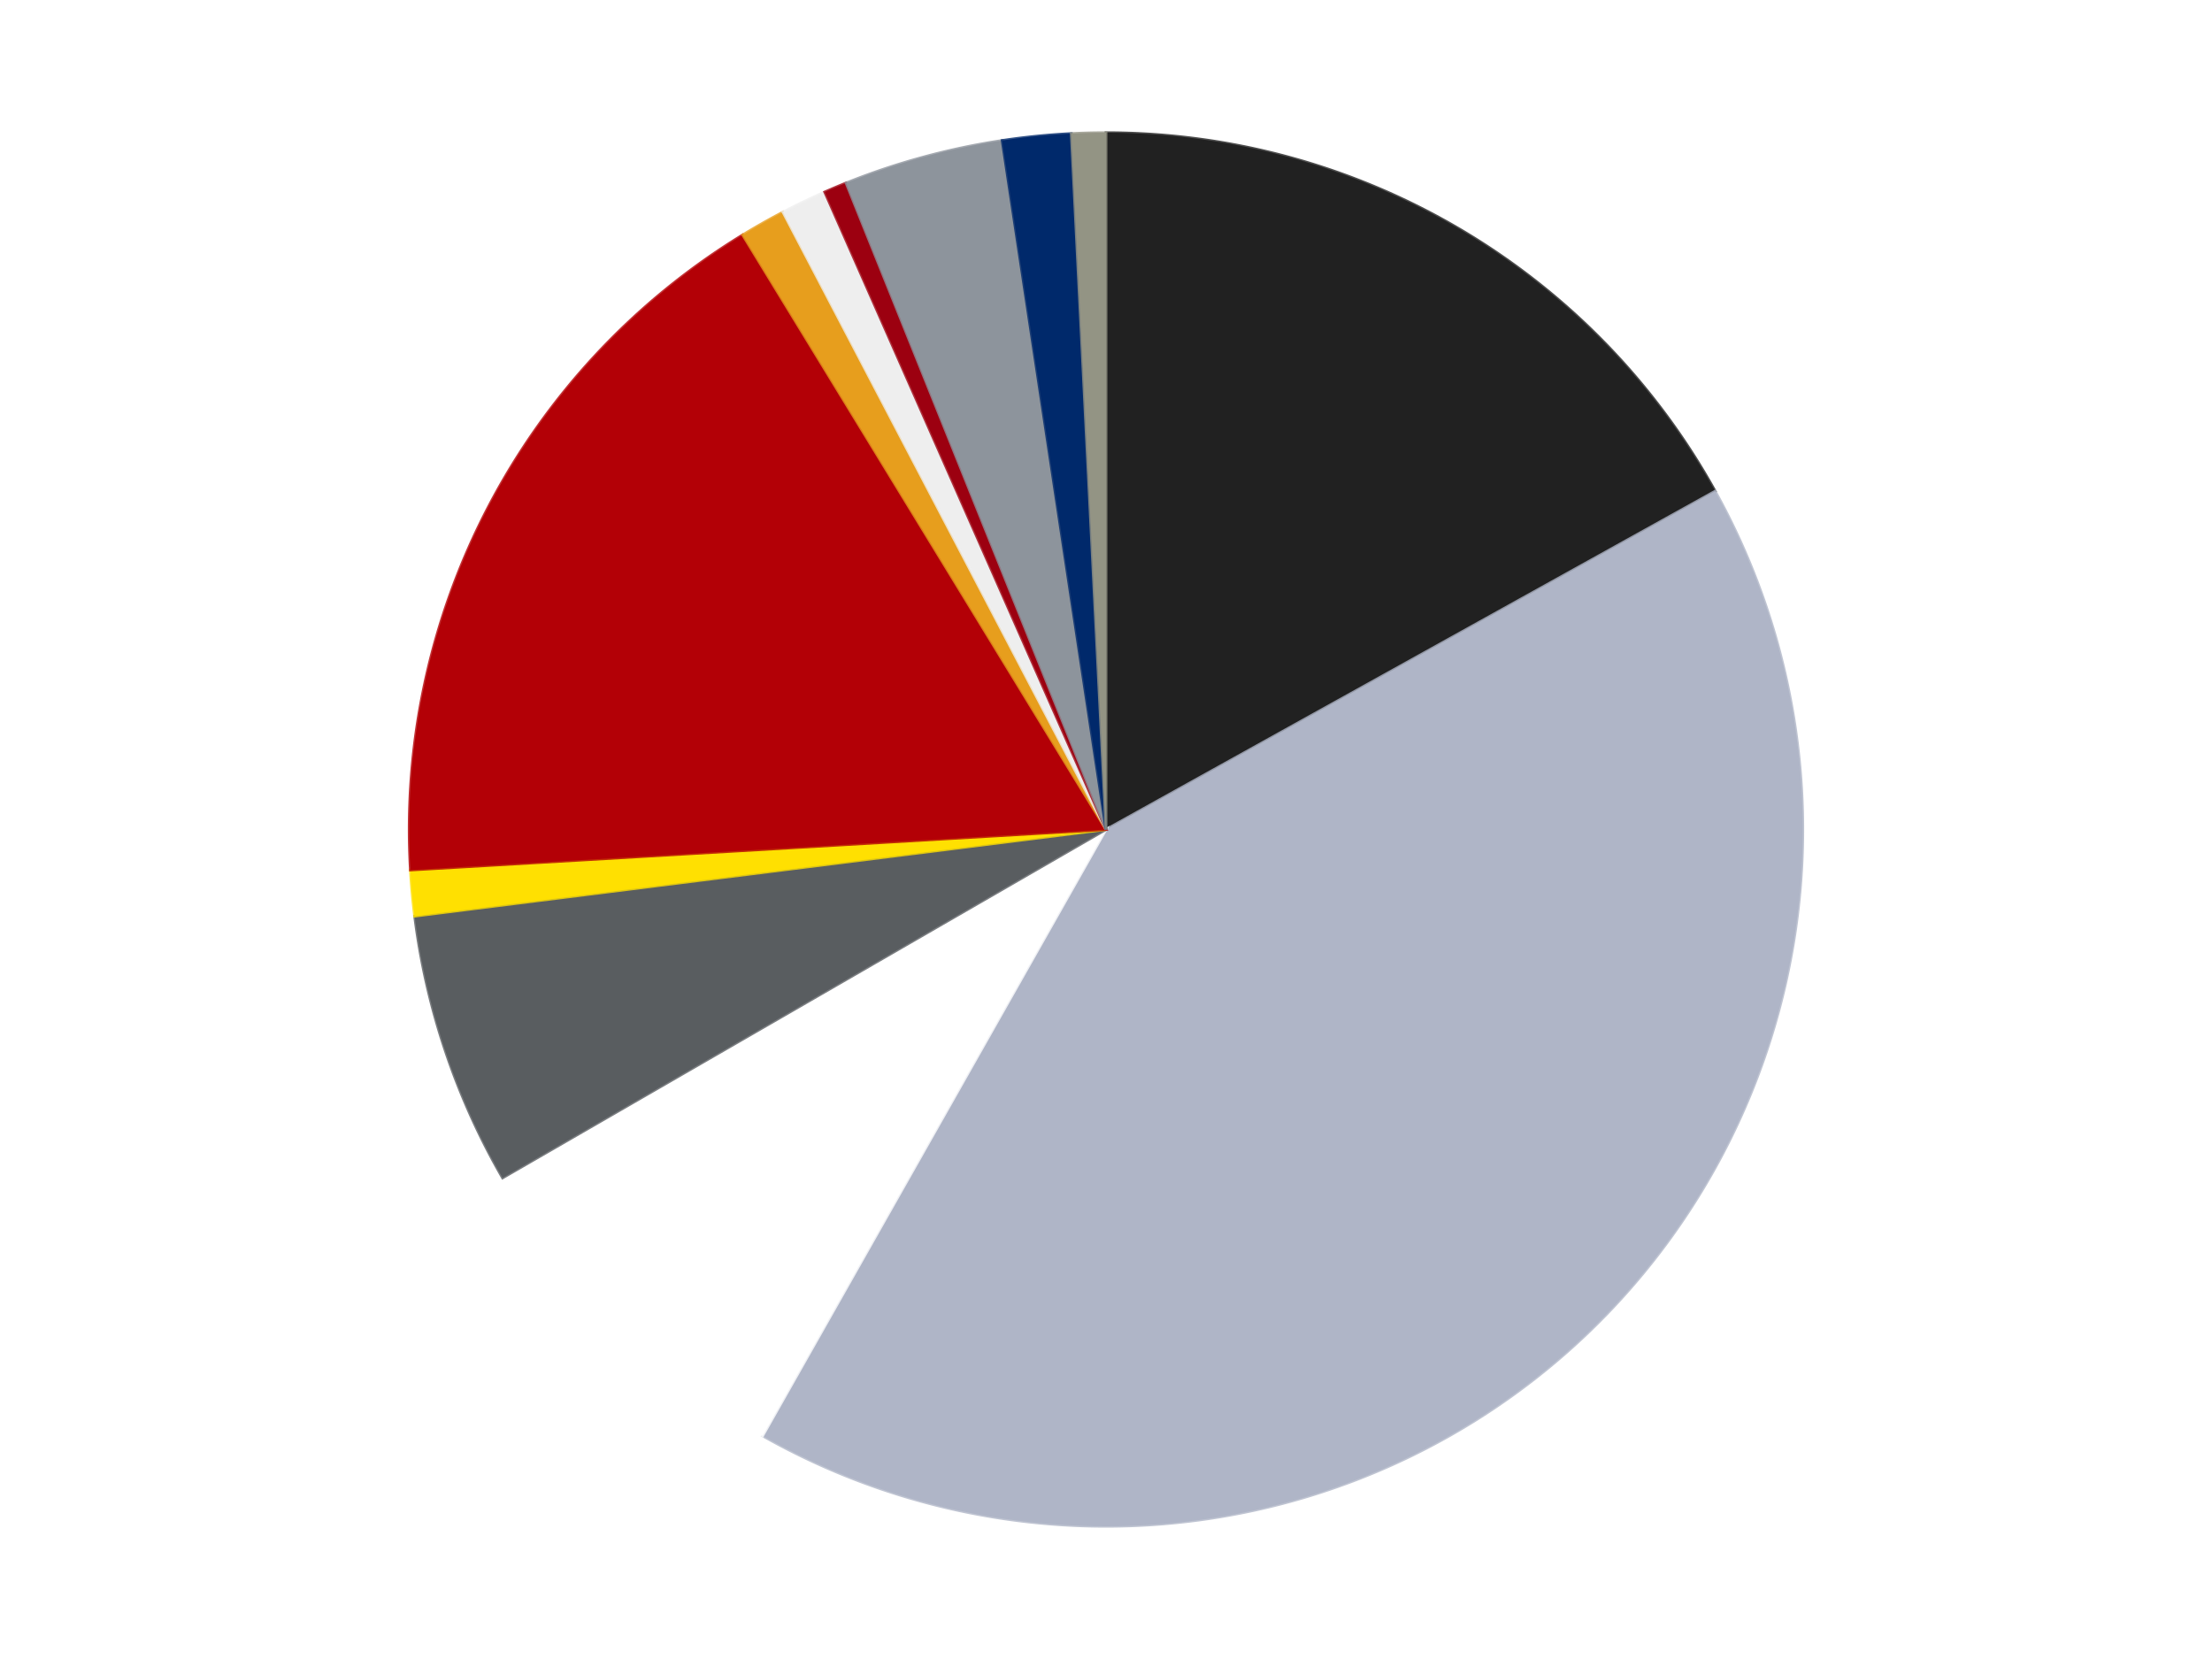
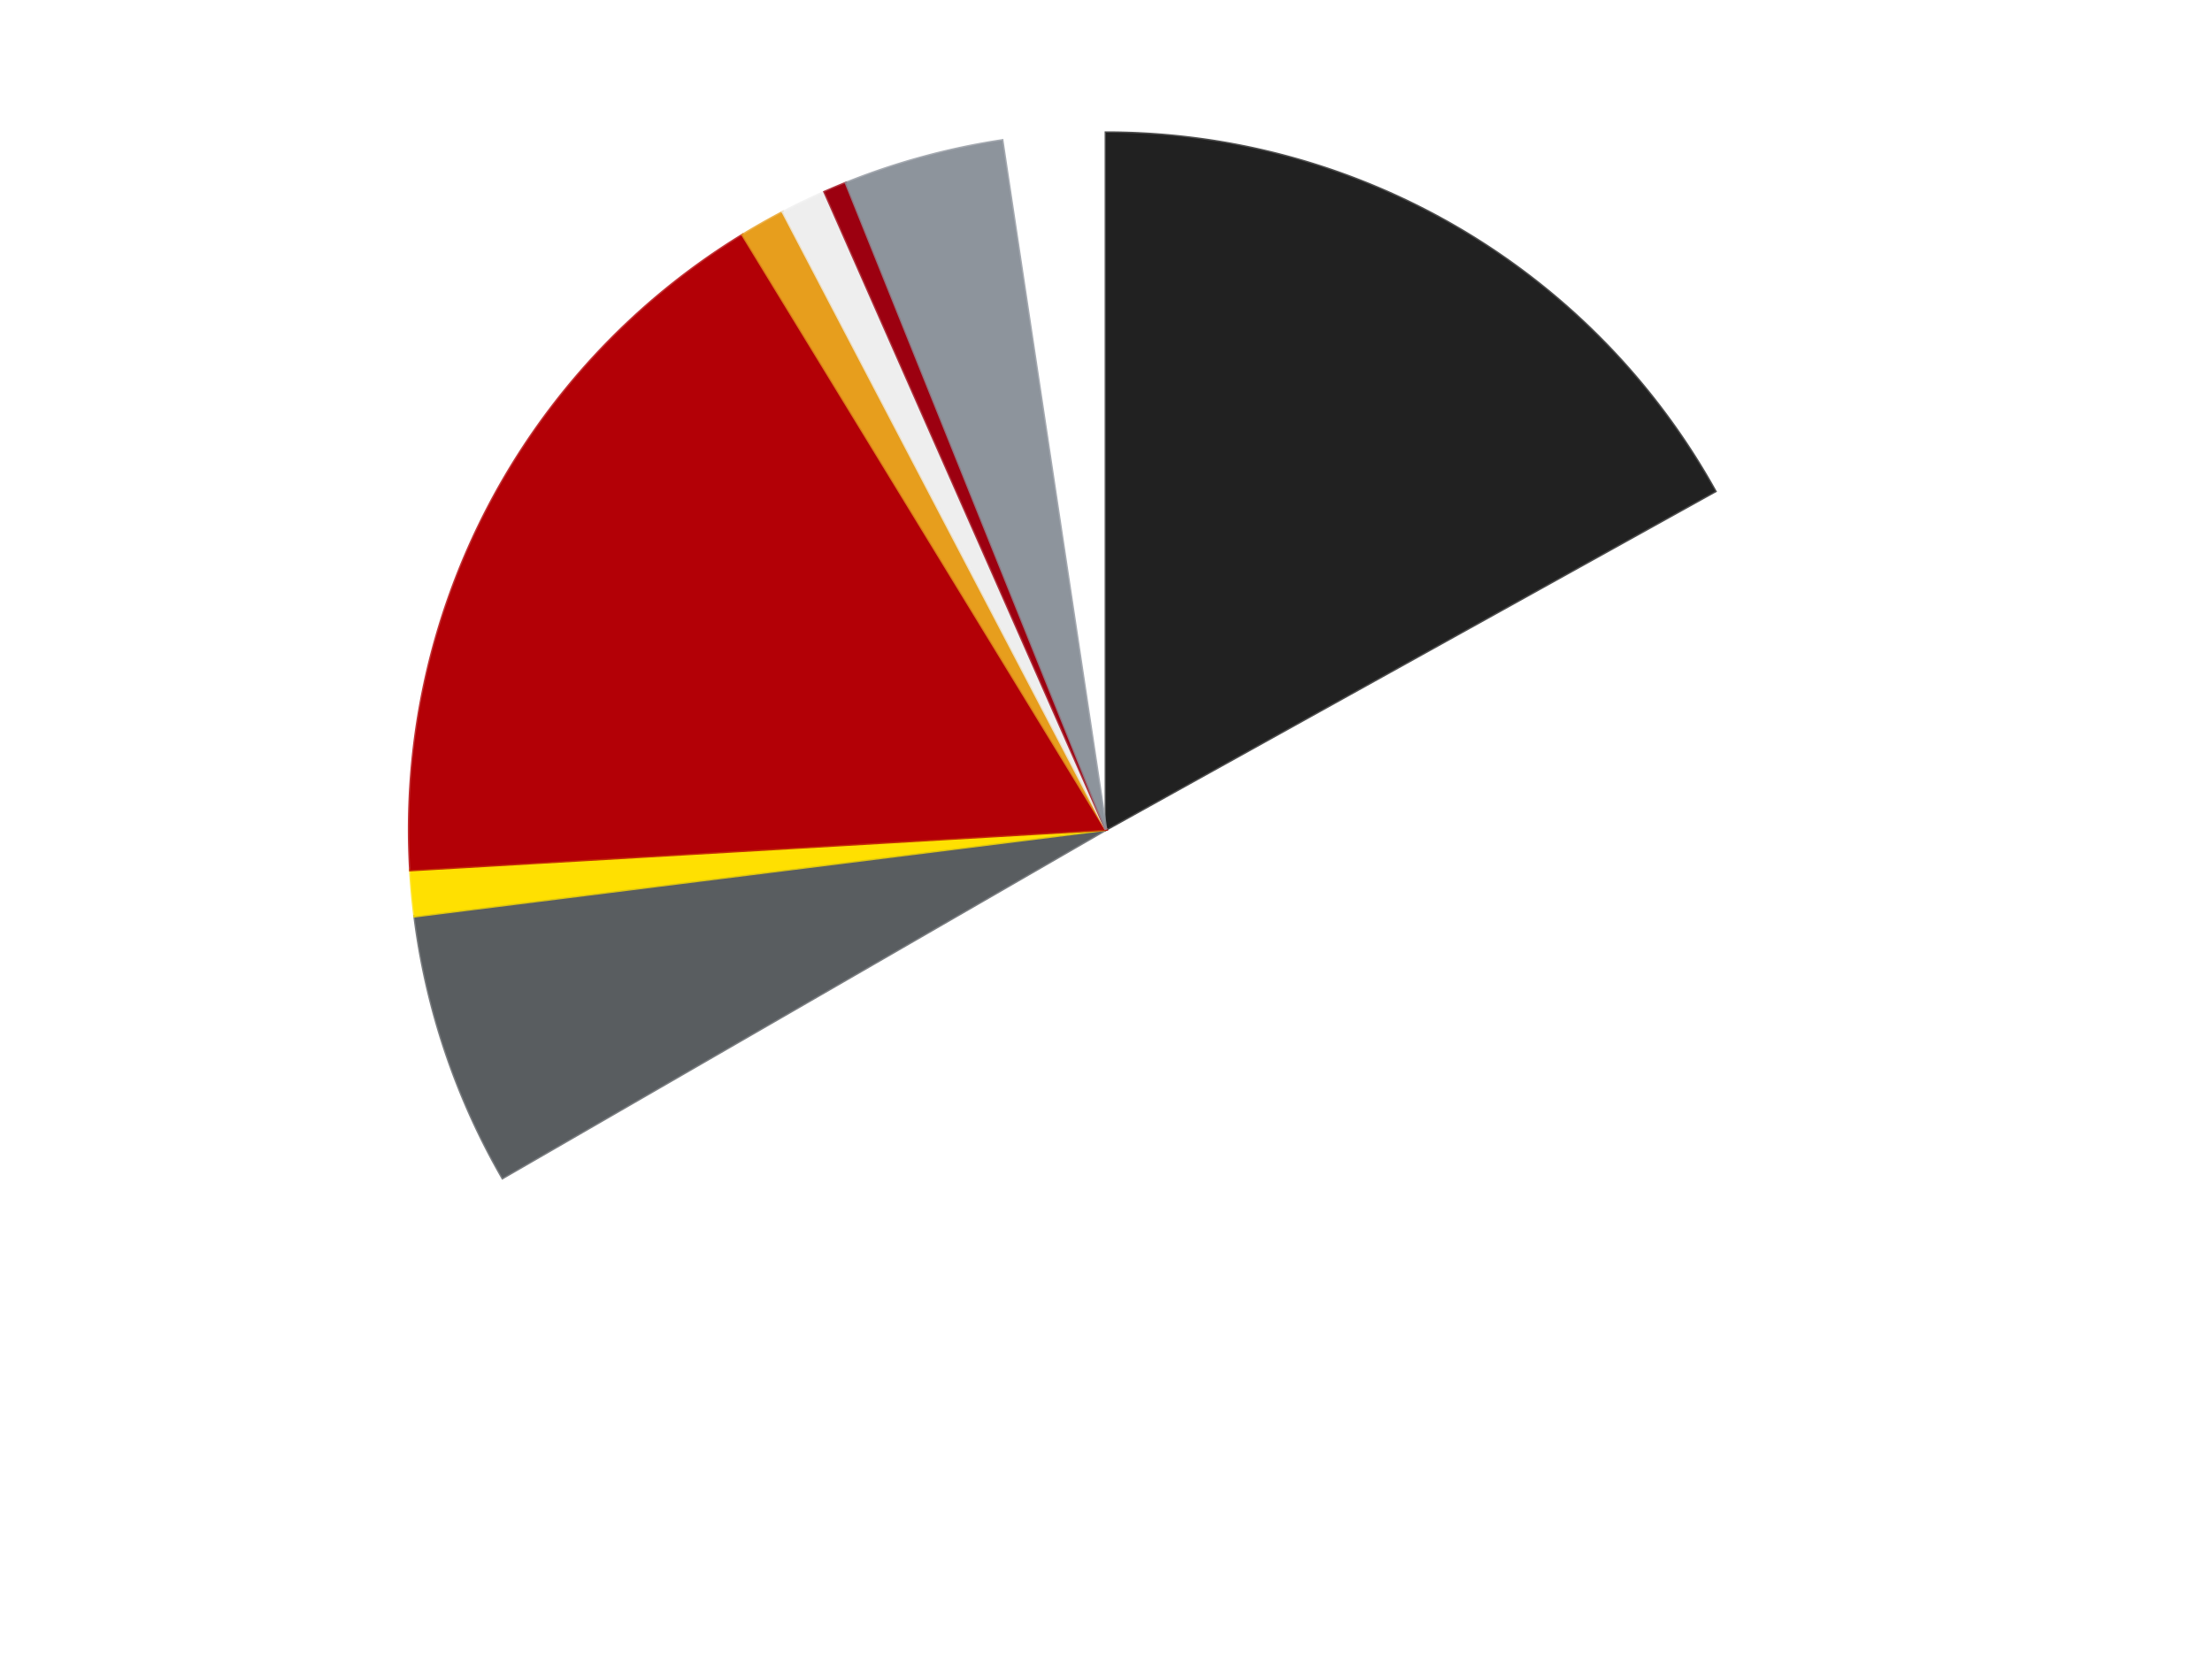
<svg xmlns="http://www.w3.org/2000/svg" xmlns:xlink="http://www.w3.org/1999/xlink" id="chart-f49a6180-dc10-4789-8f74-3240fc9865b7" class="pygal-chart" viewBox="0 0 800 600">
  <defs>
    <style type="text/css">#chart-f49a6180-dc10-4789-8f74-3240fc9865b7{-webkit-user-select:none;-webkit-font-smoothing:antialiased;font-family:Consolas,"Liberation Mono",Menlo,Courier,monospace}#chart-f49a6180-dc10-4789-8f74-3240fc9865b7 .title{font-family:Consolas,"Liberation Mono",Menlo,Courier,monospace;font-size:16px}#chart-f49a6180-dc10-4789-8f74-3240fc9865b7 .legends .legend text{font-family:Consolas,"Liberation Mono",Menlo,Courier,monospace;font-size:14px}#chart-f49a6180-dc10-4789-8f74-3240fc9865b7 .axis text{font-family:Consolas,"Liberation Mono",Menlo,Courier,monospace;font-size:10px}#chart-f49a6180-dc10-4789-8f74-3240fc9865b7 .axis text.major{font-family:Consolas,"Liberation Mono",Menlo,Courier,monospace;font-size:10px}#chart-f49a6180-dc10-4789-8f74-3240fc9865b7 .text-overlay text.value{font-family:Consolas,"Liberation Mono",Menlo,Courier,monospace;font-size:16px}#chart-f49a6180-dc10-4789-8f74-3240fc9865b7 .text-overlay text.label{font-family:Consolas,"Liberation Mono",Menlo,Courier,monospace;font-size:10px}#chart-f49a6180-dc10-4789-8f74-3240fc9865b7 .tooltip{font-family:Consolas,"Liberation Mono",Menlo,Courier,monospace;font-size:14px}#chart-f49a6180-dc10-4789-8f74-3240fc9865b7 text.no_data{font-family:Consolas,"Liberation Mono",Menlo,Courier,monospace;font-size:64px}
#chart-f49a6180-dc10-4789-8f74-3240fc9865b7{background-color:transparent}#chart-f49a6180-dc10-4789-8f74-3240fc9865b7 path,#chart-f49a6180-dc10-4789-8f74-3240fc9865b7 line,#chart-f49a6180-dc10-4789-8f74-3240fc9865b7 rect,#chart-f49a6180-dc10-4789-8f74-3240fc9865b7 circle{-webkit-transition:150ms;-moz-transition:150ms;transition:150ms}#chart-f49a6180-dc10-4789-8f74-3240fc9865b7 .graph &gt; .background{fill:transparent}#chart-f49a6180-dc10-4789-8f74-3240fc9865b7 .plot &gt; .background{fill:transparent}#chart-f49a6180-dc10-4789-8f74-3240fc9865b7 .graph{fill:rgba(0,0,0,.87)}#chart-f49a6180-dc10-4789-8f74-3240fc9865b7 text.no_data{fill:rgba(0,0,0,1)}#chart-f49a6180-dc10-4789-8f74-3240fc9865b7 .title{fill:rgba(0,0,0,1)}#chart-f49a6180-dc10-4789-8f74-3240fc9865b7 .legends .legend text{fill:rgba(0,0,0,.87)}#chart-f49a6180-dc10-4789-8f74-3240fc9865b7 .legends .legend:hover text{fill:rgba(0,0,0,1)}#chart-f49a6180-dc10-4789-8f74-3240fc9865b7 .axis .line{stroke:rgba(0,0,0,1)}#chart-f49a6180-dc10-4789-8f74-3240fc9865b7 .axis .guide.line{stroke:rgba(0,0,0,.54)}#chart-f49a6180-dc10-4789-8f74-3240fc9865b7 .axis .major.line{stroke:rgba(0,0,0,.87)}#chart-f49a6180-dc10-4789-8f74-3240fc9865b7 .axis text.major{fill:rgba(0,0,0,1)}#chart-f49a6180-dc10-4789-8f74-3240fc9865b7 .axis.y .guides:hover .guide.line,#chart-f49a6180-dc10-4789-8f74-3240fc9865b7 .line-graph .axis.x .guides:hover .guide.line,#chart-f49a6180-dc10-4789-8f74-3240fc9865b7 .stackedline-graph .axis.x .guides:hover .guide.line,#chart-f49a6180-dc10-4789-8f74-3240fc9865b7 .xy-graph .axis.x .guides:hover .guide.line{stroke:rgba(0,0,0,1)}#chart-f49a6180-dc10-4789-8f74-3240fc9865b7 .axis .guides:hover text{fill:rgba(0,0,0,1)}#chart-f49a6180-dc10-4789-8f74-3240fc9865b7 .reactive{fill-opacity:1.0;stroke-opacity:.8;stroke-width:1}#chart-f49a6180-dc10-4789-8f74-3240fc9865b7 .ci{stroke:rgba(0,0,0,.87)}#chart-f49a6180-dc10-4789-8f74-3240fc9865b7 .reactive.active,#chart-f49a6180-dc10-4789-8f74-3240fc9865b7 .active .reactive{fill-opacity:0.6;stroke-opacity:.9;stroke-width:4}#chart-f49a6180-dc10-4789-8f74-3240fc9865b7 .ci .reactive.active{stroke-width:1.5}#chart-f49a6180-dc10-4789-8f74-3240fc9865b7 .series text{fill:rgba(0,0,0,1)}#chart-f49a6180-dc10-4789-8f74-3240fc9865b7 .tooltip rect{fill:transparent;stroke:rgba(0,0,0,1);-webkit-transition:opacity 150ms;-moz-transition:opacity 150ms;transition:opacity 150ms}#chart-f49a6180-dc10-4789-8f74-3240fc9865b7 .tooltip .label{fill:rgba(0,0,0,.87)}#chart-f49a6180-dc10-4789-8f74-3240fc9865b7 .tooltip .label{fill:rgba(0,0,0,.87)}#chart-f49a6180-dc10-4789-8f74-3240fc9865b7 .tooltip .legend{font-size:.8em;fill:rgba(0,0,0,.54)}#chart-f49a6180-dc10-4789-8f74-3240fc9865b7 .tooltip .x_label{font-size:.6em;fill:rgba(0,0,0,1)}#chart-f49a6180-dc10-4789-8f74-3240fc9865b7 .tooltip .xlink{font-size:.5em;text-decoration:underline}#chart-f49a6180-dc10-4789-8f74-3240fc9865b7 .tooltip .value{font-size:1.5em}#chart-f49a6180-dc10-4789-8f74-3240fc9865b7 .bound{font-size:.5em}#chart-f49a6180-dc10-4789-8f74-3240fc9865b7 .max-value{font-size:.75em;fill:rgba(0,0,0,.54)}#chart-f49a6180-dc10-4789-8f74-3240fc9865b7 .map-element{fill:transparent;stroke:rgba(0,0,0,.54) !important}#chart-f49a6180-dc10-4789-8f74-3240fc9865b7 .map-element .reactive{fill-opacity:inherit;stroke-opacity:inherit}#chart-f49a6180-dc10-4789-8f74-3240fc9865b7 .color-0,#chart-f49a6180-dc10-4789-8f74-3240fc9865b7 .color-0 a:visited{stroke:#F44336;fill:#F44336}#chart-f49a6180-dc10-4789-8f74-3240fc9865b7 .color-1,#chart-f49a6180-dc10-4789-8f74-3240fc9865b7 .color-1 a:visited{stroke:#3F51B5;fill:#3F51B5}#chart-f49a6180-dc10-4789-8f74-3240fc9865b7 .color-2,#chart-f49a6180-dc10-4789-8f74-3240fc9865b7 .color-2 a:visited{stroke:#009688;fill:#009688}#chart-f49a6180-dc10-4789-8f74-3240fc9865b7 .color-3,#chart-f49a6180-dc10-4789-8f74-3240fc9865b7 .color-3 a:visited{stroke:#FFC107;fill:#FFC107}#chart-f49a6180-dc10-4789-8f74-3240fc9865b7 .color-4,#chart-f49a6180-dc10-4789-8f74-3240fc9865b7 .color-4 a:visited{stroke:#FF5722;fill:#FF5722}#chart-f49a6180-dc10-4789-8f74-3240fc9865b7 .color-5,#chart-f49a6180-dc10-4789-8f74-3240fc9865b7 .color-5 a:visited{stroke:#9C27B0;fill:#9C27B0}#chart-f49a6180-dc10-4789-8f74-3240fc9865b7 .color-6,#chart-f49a6180-dc10-4789-8f74-3240fc9865b7 .color-6 a:visited{stroke:#03A9F4;fill:#03A9F4}#chart-f49a6180-dc10-4789-8f74-3240fc9865b7 .color-7,#chart-f49a6180-dc10-4789-8f74-3240fc9865b7 .color-7 a:visited{stroke:#8BC34A;fill:#8BC34A}#chart-f49a6180-dc10-4789-8f74-3240fc9865b7 .color-8,#chart-f49a6180-dc10-4789-8f74-3240fc9865b7 .color-8 a:visited{stroke:#FF9800;fill:#FF9800}#chart-f49a6180-dc10-4789-8f74-3240fc9865b7 .color-9,#chart-f49a6180-dc10-4789-8f74-3240fc9865b7 .color-9 a:visited{stroke:#E91E63;fill:#E91E63}#chart-f49a6180-dc10-4789-8f74-3240fc9865b7 .color-10,#chart-f49a6180-dc10-4789-8f74-3240fc9865b7 .color-10 a:visited{stroke:#2196F3;fill:#2196F3}#chart-f49a6180-dc10-4789-8f74-3240fc9865b7 .color-11,#chart-f49a6180-dc10-4789-8f74-3240fc9865b7 .color-11 a:visited{stroke:#4CAF50;fill:#4CAF50}#chart-f49a6180-dc10-4789-8f74-3240fc9865b7 .text-overlay .color-0 text{fill:black}#chart-f49a6180-dc10-4789-8f74-3240fc9865b7 .text-overlay .color-1 text{fill:black}#chart-f49a6180-dc10-4789-8f74-3240fc9865b7 .text-overlay .color-2 text{fill:black}#chart-f49a6180-dc10-4789-8f74-3240fc9865b7 .text-overlay .color-3 text{fill:black}#chart-f49a6180-dc10-4789-8f74-3240fc9865b7 .text-overlay .color-4 text{fill:black}#chart-f49a6180-dc10-4789-8f74-3240fc9865b7 .text-overlay .color-5 text{fill:black}#chart-f49a6180-dc10-4789-8f74-3240fc9865b7 .text-overlay .color-6 text{fill:black}#chart-f49a6180-dc10-4789-8f74-3240fc9865b7 .text-overlay .color-7 text{fill:black}#chart-f49a6180-dc10-4789-8f74-3240fc9865b7 .text-overlay .color-8 text{fill:black}#chart-f49a6180-dc10-4789-8f74-3240fc9865b7 .text-overlay .color-9 text{fill:black}#chart-f49a6180-dc10-4789-8f74-3240fc9865b7 .text-overlay .color-10 text{fill:black}#chart-f49a6180-dc10-4789-8f74-3240fc9865b7 .text-overlay .color-11 text{fill:black}
#chart-f49a6180-dc10-4789-8f74-3240fc9865b7 text.no_data{text-anchor:middle}#chart-f49a6180-dc10-4789-8f74-3240fc9865b7 .guide.line{fill:none}#chart-f49a6180-dc10-4789-8f74-3240fc9865b7 .centered{text-anchor:middle}#chart-f49a6180-dc10-4789-8f74-3240fc9865b7 .title{text-anchor:middle}#chart-f49a6180-dc10-4789-8f74-3240fc9865b7 .legends .legend text{fill-opacity:1}#chart-f49a6180-dc10-4789-8f74-3240fc9865b7 .axis.x text{text-anchor:middle}#chart-f49a6180-dc10-4789-8f74-3240fc9865b7 .axis.x:not(.web) text[transform]{text-anchor:start}#chart-f49a6180-dc10-4789-8f74-3240fc9865b7 .axis.x:not(.web) text[transform].backwards{text-anchor:end}#chart-f49a6180-dc10-4789-8f74-3240fc9865b7 .axis.y text{text-anchor:end}#chart-f49a6180-dc10-4789-8f74-3240fc9865b7 .axis.y text[transform].backwards{text-anchor:start}#chart-f49a6180-dc10-4789-8f74-3240fc9865b7 .axis.y2 text{text-anchor:start}#chart-f49a6180-dc10-4789-8f74-3240fc9865b7 .axis.y2 text[transform].backwards{text-anchor:end}#chart-f49a6180-dc10-4789-8f74-3240fc9865b7 .axis .guide.line{stroke-dasharray:4,4;stroke:black}#chart-f49a6180-dc10-4789-8f74-3240fc9865b7 .axis .major.guide.line{stroke-dasharray:6,6;stroke:black}#chart-f49a6180-dc10-4789-8f74-3240fc9865b7 .horizontal .axis.y .guide.line,#chart-f49a6180-dc10-4789-8f74-3240fc9865b7 .horizontal .axis.y2 .guide.line,#chart-f49a6180-dc10-4789-8f74-3240fc9865b7 .vertical .axis.x .guide.line{opacity:0}#chart-f49a6180-dc10-4789-8f74-3240fc9865b7 .horizontal .axis.always_show .guide.line,#chart-f49a6180-dc10-4789-8f74-3240fc9865b7 .vertical .axis.always_show .guide.line{opacity:1 !important}#chart-f49a6180-dc10-4789-8f74-3240fc9865b7 .axis.y .guides:hover .guide.line,#chart-f49a6180-dc10-4789-8f74-3240fc9865b7 .axis.y2 .guides:hover .guide.line,#chart-f49a6180-dc10-4789-8f74-3240fc9865b7 .axis.x .guides:hover .guide.line{opacity:1}#chart-f49a6180-dc10-4789-8f74-3240fc9865b7 .axis .guides:hover text{opacity:1}#chart-f49a6180-dc10-4789-8f74-3240fc9865b7 .nofill{fill:none}#chart-f49a6180-dc10-4789-8f74-3240fc9865b7 .subtle-fill{fill-opacity:.2}#chart-f49a6180-dc10-4789-8f74-3240fc9865b7 .dot{stroke-width:1px;fill-opacity:1;stroke-opacity:1}#chart-f49a6180-dc10-4789-8f74-3240fc9865b7 .dot.active{stroke-width:5px}#chart-f49a6180-dc10-4789-8f74-3240fc9865b7 .dot.negative{fill:transparent}#chart-f49a6180-dc10-4789-8f74-3240fc9865b7 text,#chart-f49a6180-dc10-4789-8f74-3240fc9865b7 tspan{stroke:none !important}#chart-f49a6180-dc10-4789-8f74-3240fc9865b7 .series text.active{opacity:1}#chart-f49a6180-dc10-4789-8f74-3240fc9865b7 .tooltip rect{fill-opacity:.95;stroke-width:.5}#chart-f49a6180-dc10-4789-8f74-3240fc9865b7 .tooltip text{fill-opacity:1}#chart-f49a6180-dc10-4789-8f74-3240fc9865b7 .showable{visibility:hidden}#chart-f49a6180-dc10-4789-8f74-3240fc9865b7 .showable.shown{visibility:visible}#chart-f49a6180-dc10-4789-8f74-3240fc9865b7 .gauge-background{fill:rgba(229,229,229,1);stroke:none}#chart-f49a6180-dc10-4789-8f74-3240fc9865b7 .bg-lines{stroke:transparent;stroke-width:2px}</style>
    <script type="text/javascript">window.pygal = window.pygal || {};window.pygal.config = window.pygal.config || {};window.pygal.config['f49a6180-dc10-4789-8f74-3240fc9865b7'] = {"allow_interruptions": false, "box_mode": "extremes", "classes": ["pygal-chart"], "css": ["file://style.css", "file://graph.css"], "defs": [], "disable_xml_declaration": false, "dots_size": 2.5, "dynamic_print_values": false, "explicit_size": false, "fill": false, "force_uri_protocol": "https", "formatter": null, "half_pie": false, "height": 600, "include_x_axis": false, "inner_radius": 0, "interpolate": null, "interpolation_parameters": {}, "interpolation_precision": 250, "inverse_y_axis": false, "js": ["//kozea.github.io/pygal.js/2.0.x/pygal-tooltips.min.js"], "legend_at_bottom": false, "legend_at_bottom_columns": null, "legend_box_size": 12, "logarithmic": false, "margin": 20, "margin_bottom": null, "margin_left": null, "margin_right": null, "margin_top": null, "max_scale": 16, "min_scale": 4, "missing_value_fill_truncation": "x", "no_data_text": "No data", "no_prefix": false, "order_min": null, "pretty_print": false, "print_labels": false, "print_values": false, "print_values_position": "center", "print_zeroes": true, "range": null, "rounded_bars": null, "secondary_range": null, "show_dots": true, "show_legend": false, "show_minor_x_labels": true, "show_minor_y_labels": true, "show_only_major_dots": false, "show_x_guides": false, "show_x_labels": true, "show_y_guides": true, "show_y_labels": true, "spacing": 10, "stack_from_top": false, "strict": false, "stroke": true, "stroke_style": null, "style": {"background": "transparent", "ci_colors": [], "colors": ["#F44336", "#3F51B5", "#009688", "#FFC107", "#FF5722", "#9C27B0", "#03A9F4", "#8BC34A", "#FF9800", "#E91E63", "#2196F3", "#4CAF50", "#FFEB3B", "#673AB7", "#00BCD4", "#CDDC39", "#9E9E9E", "#607D8B"], "dot_opacity": "1", "font_family": "Consolas, \"Liberation Mono\", Menlo, Courier, monospace", "foreground": "rgba(0, 0, 0, .87)", "foreground_strong": "rgba(0, 0, 0, 1)", "foreground_subtle": "rgba(0, 0, 0, .54)", "guide_stroke_color": "black", "guide_stroke_dasharray": "4,4", "label_font_family": "Consolas, \"Liberation Mono\", Menlo, Courier, monospace", "label_font_size": 10, "legend_font_family": "Consolas, \"Liberation Mono\", Menlo, Courier, monospace", "legend_font_size": 14, "major_guide_stroke_color": "black", "major_guide_stroke_dasharray": "6,6", "major_label_font_family": "Consolas, \"Liberation Mono\", Menlo, Courier, monospace", "major_label_font_size": 10, "no_data_font_family": "Consolas, \"Liberation Mono\", Menlo, Courier, monospace", "no_data_font_size": 64, "opacity": "1.0", "opacity_hover": "0.6", "plot_background": "transparent", "stroke_opacity": ".8", "stroke_opacity_hover": ".9", "stroke_width": "1", "stroke_width_hover": "4", "title_font_family": "Consolas, \"Liberation Mono\", Menlo, Courier, monospace", "title_font_size": 16, "tooltip_font_family": "Consolas, \"Liberation Mono\", Menlo, Courier, monospace", "tooltip_font_size": 14, "transition": "150ms", "value_background": "rgba(229, 229, 229, 1)", "value_colors": [], "value_font_family": "Consolas, \"Liberation Mono\", Menlo, Courier, monospace", "value_font_size": 16, "value_label_font_family": "Consolas, \"Liberation Mono\", Menlo, Courier, monospace", "value_label_font_size": 10}, "title": null, "tooltip_border_radius": 0, "tooltip_fancy_mode": true, "truncate_label": null, "truncate_legend": null, "width": 800, "x_label_rotation": 0, "x_labels": null, "x_labels_major": null, "x_labels_major_count": null, "x_labels_major_every": null, "x_title": null, "xrange": null, "y_label_rotation": 0, "y_labels": null, "y_labels_major": null, "y_labels_major_count": null, "y_labels_major_every": null, "y_title": null, "zero": 0, "legends": ["Black", "Light Bluish Gray", "White", "Dark Bluish Gray", "Yellow", "Red", "Pearl Gold", "Trans-Clear", "Trans-Red", "Flat Silver", "Trans-Dark Blue", "Trans-Black"]}</script>
    <script type="text/javascript" xlink:href="https://kozea.github.io/pygal.js/2.0.x/pygal-tooltips.min.js" />
  </defs>
  <title>Pygal</title>
  <g class="graph pie-graph vertical">
    <rect x="0" y="0" width="800" height="600" class="background" />
    <g transform="translate(20, 20)" class="plot">
      <rect x="0" y="0" width="760" height="560" class="background" />
      <g class="series serie-0 color-0">
        <g class="slices">
          <g class="slice" style="fill: #212121; stroke: #212121">
            <path d="M380 28 A252 252 0 0 1 600.303 157.645 L380 280 A0 0 0 0 0 380 280 z" class="slice reactive tooltip-trigger" />
            <desc class="value">64</desc>
            <desc class="x centered">443.9047134153965</desc>
            <desc class="y centered">171.40816051242135</desc>
          </g>
        </g>
      </g>
      <g class="series serie-1 color-1">
        <g class="slices">
          <g class="slice" style="fill: #AFB5C7; stroke: #AFB5C7">
-             <path d="M600.303 157.645 A252 252 0 0 1 255.818 499.278 L380 280 A0 0 0 0 0 380 280 z" class="slice reactive tooltip-trigger" />
            <desc class="value">156</desc>
            <desc class="x centered">468.72444597619636</desc>
            <desc class="y centered">369.4649243347191</desc>
          </g>
        </g>
      </g>
      <g class="series serie-2 color-2">
        <g class="slices">
          <g class="slice" style="fill: #FFFFFF; stroke: #FFFFFF">
-             <path d="M255.818 499.278 A252 252 0 0 1 161.762 406 L380 280 A0 0 0 0 0 380 280 z" class="slice reactive tooltip-trigger" />
            <desc class="value">32</desc>
            <desc class="x centered">291.27555402380364</desc>
            <desc class="y centered">369.4649243347191</desc>
          </g>
        </g>
      </g>
      <g class="series serie-3 color-3">
        <g class="slices">
          <g class="slice" style="fill: #595D60; stroke: #595D60">
            <path d="M161.762 406 A252 252 0 0 1 129.956 311.335 L380 280 A0 0 0 0 0 380 280 z" class="slice reactive tooltip-trigger" />
            <desc class="value">24</desc>
            <desc class="x centered">260.56115438294137</desc>
            <desc class="y centered">320.1293179317122</desc>
          </g>
        </g>
      </g>
      <g class="series serie-4 color-4">
        <g class="slices">
          <g class="slice" style="fill: #FFE001; stroke: #FFE001">
            <path d="M129.956 311.335 A252 252 0 0 1 128.426 294.652 L380 280 A0 0 0 0 0 380 280 z" class="slice reactive tooltip-trigger" />
            <desc class="value">4</desc>
            <desc class="x centered">254.52618632722363</desc>
            <desc class="y centered">291.50313359086965</desc>
          </g>
        </g>
      </g>
      <g class="series serie-5 color-5">
        <g class="slices">
          <g class="slice" style="fill: #B30006; stroke: #B30006">
            <path d="M128.426 294.652 A252 252 0 0 1 248.598 64.971 L380 280 A0 0 0 0 0 380 280 z" class="slice reactive tooltip-trigger" />
            <desc class="value">65</desc>
            <desc class="x centered">268.35776168580304</desc>
            <desc class="y centered">221.5875815926437</desc>
          </g>
        </g>
      </g>
      <g class="series serie-6 color-6">
        <g class="slices">
          <g class="slice" style="fill: #E79E1D; stroke: #E79E1D">
            <path d="M248.598 64.971 A252 252 0 0 1 263.175 56.716 L380 280 A0 0 0 0 0 380 280 z" class="slice reactive tooltip-trigger" />
            <desc class="value">4</desc>
            <desc class="x centered">317.909065067773</desc>
            <desc class="y centered">170.3609750169131</desc>
          </g>
        </g>
      </g>
      <g class="series serie-7 color-7">
        <g class="slices">
          <g class="slice" style="fill: #EEEEEE; stroke: #EEEEEE">
            <path d="M263.175 56.716 A252 252 0 0 1 278.268 49.447 L380 280 A0 0 0 0 0 380 280 z" class="slice reactive tooltip-trigger" />
            <desc class="value">4</desc>
            <desc class="x centered">325.33064887118775</desc>
            <desc class="y centered">166.47792264429518</desc>
          </g>
        </g>
      </g>
      <g class="series serie-8 color-8">
        <g class="slices">
          <g class="slice" style="fill: #9C0010; stroke: #9C0010">
            <path d="M278.268 49.447 A252 252 0 0 1 285.988 46.193 L380 280 A0 0 0 0 0 380 280 z" class="slice reactive tooltip-trigger" />
            <desc class="value">2</desc>
            <desc class="x centered">331.0572156693886</desc>
            <desc class="y centered">163.8939973043286</desc>
          </g>
        </g>
      </g>
      <g class="series serie-9 color-9">
        <g class="slices">
          <g class="slice" style="fill: #8D949C; stroke: #8D949C">
            <path d="M285.988 46.193 A252 252 0 0 1 342.441 30.815 L380 280 A0 0 0 0 0 380 280 z" class="slice reactive tooltip-trigger" />
            <desc class="value">14</desc>
            <desc class="x centered">346.8833257665788</desc>
            <desc class="y centered">158.4299136805544</desc>
          </g>
        </g>
      </g>
      <g class="series serie-10 color-10">
        <g class="slices">
          <g class="slice" style="fill: #00296B; stroke: #00296B">
-             <path d="M342.441 30.815 A252 252 0 0 1 367.439 28.313 L380 280 A0 0 0 0 0 380 280 z" class="slice reactive tooltip-trigger" />
            <desc class="value">6</desc>
            <desc class="x centered">367.45445132892723</desc>
            <desc class="y centered">154.6261223039594</desc>
          </g>
        </g>
      </g>
      <g class="series serie-11 color-11">
        <g class="slices">
          <g class="slice" style="fill: #939484; stroke: #939484">
-             <path d="M367.439 28.313 A252 252 0 0 1 380 28 L380 280 A0 0 0 0 0 380 280 z" class="slice reactive tooltip-trigger" />
            <desc class="value">3</desc>
            <desc class="x centered">376.858732841003</desc>
            <desc class="y centered">154.03916306789714</desc>
          </g>
        </g>
      </g>
    </g>
    <g class="titles" />
    <g transform="translate(20, 20)" class="plot overlay">
      <g class="series serie-0 color-0" />
      <g class="series serie-1 color-1" />
      <g class="series serie-2 color-2" />
      <g class="series serie-3 color-3" />
      <g class="series serie-4 color-4" />
      <g class="series serie-5 color-5" />
      <g class="series serie-6 color-6" />
      <g class="series serie-7 color-7" />
      <g class="series serie-8 color-8" />
      <g class="series serie-9 color-9" />
      <g class="series serie-10 color-10" />
      <g class="series serie-11 color-11" />
    </g>
    <g transform="translate(20, 20)" class="plot text-overlay">
      <g class="series serie-0 color-0" />
      <g class="series serie-1 color-1" />
      <g class="series serie-2 color-2" />
      <g class="series serie-3 color-3" />
      <g class="series serie-4 color-4" />
      <g class="series serie-5 color-5" />
      <g class="series serie-6 color-6" />
      <g class="series serie-7 color-7" />
      <g class="series serie-8 color-8" />
      <g class="series serie-9 color-9" />
      <g class="series serie-10 color-10" />
      <g class="series serie-11 color-11" />
    </g>
    <g transform="translate(20, 20)" class="plot tooltip-overlay">
      <g transform="translate(0 0)" style="opacity: 0" class="tooltip">
        <rect rx="0" ry="0" width="0" height="0" class="tooltip-box" />
        <g class="text" />
      </g>
    </g>
  </g>
</svg>